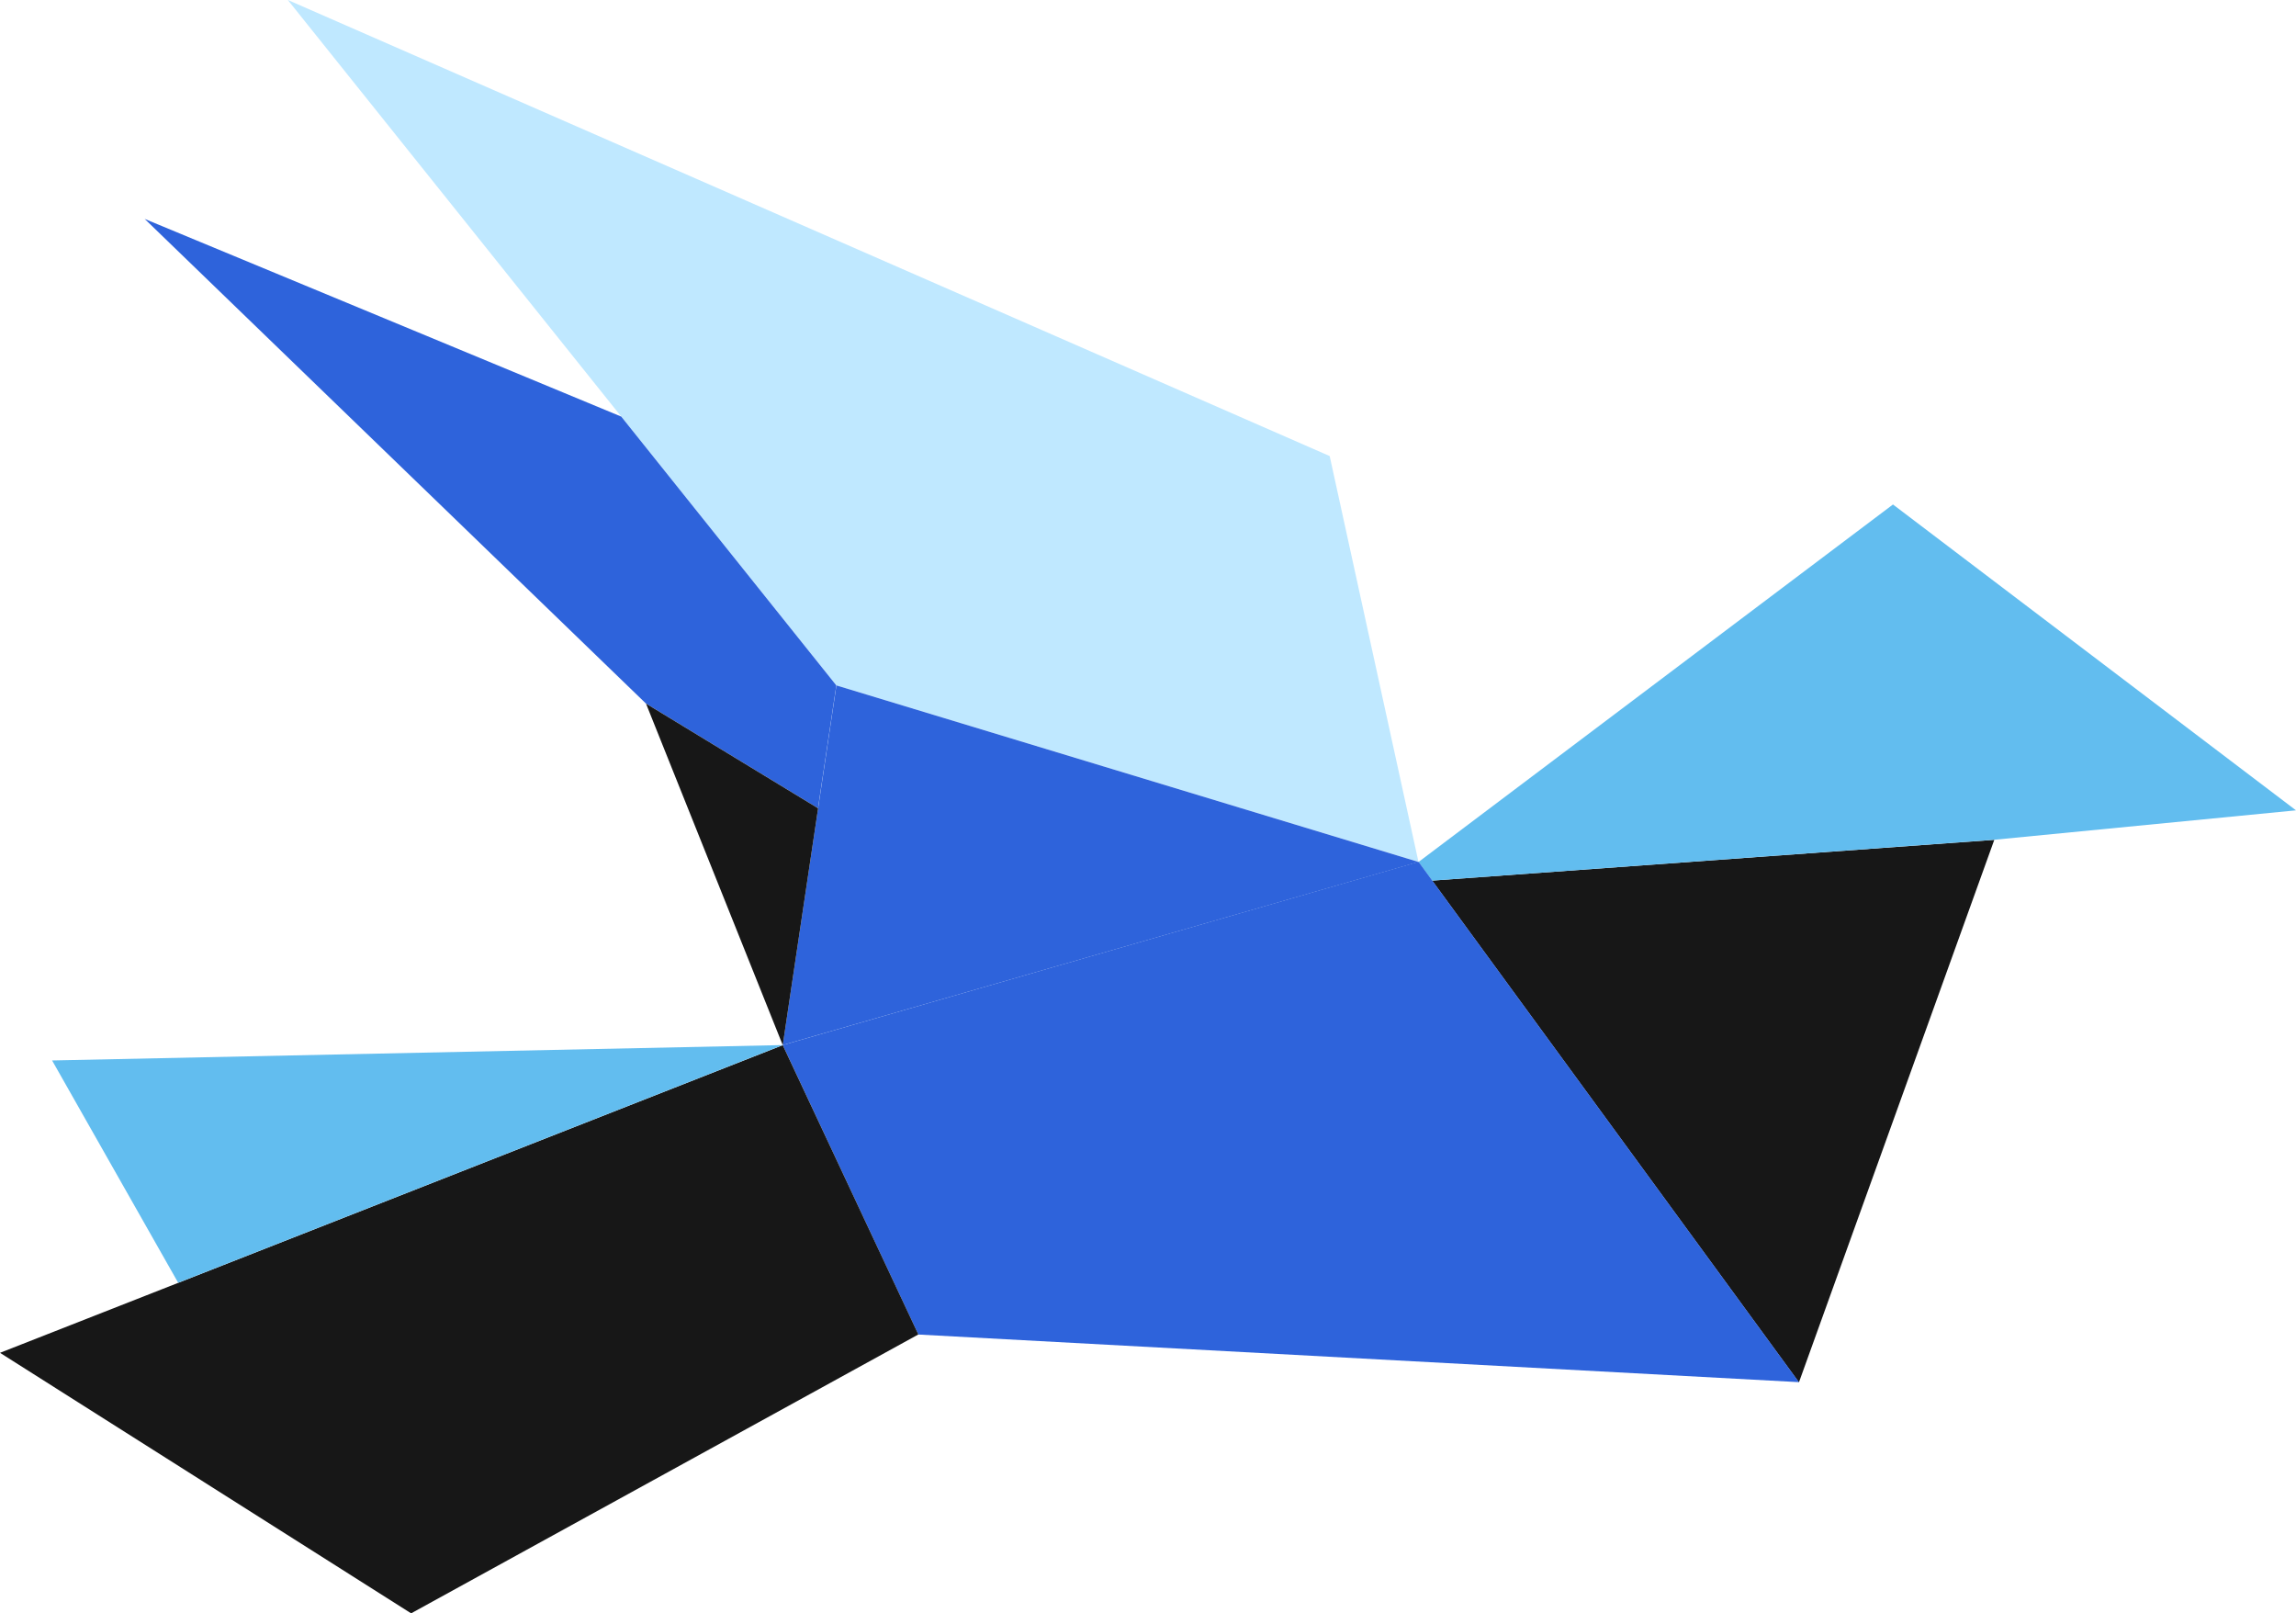
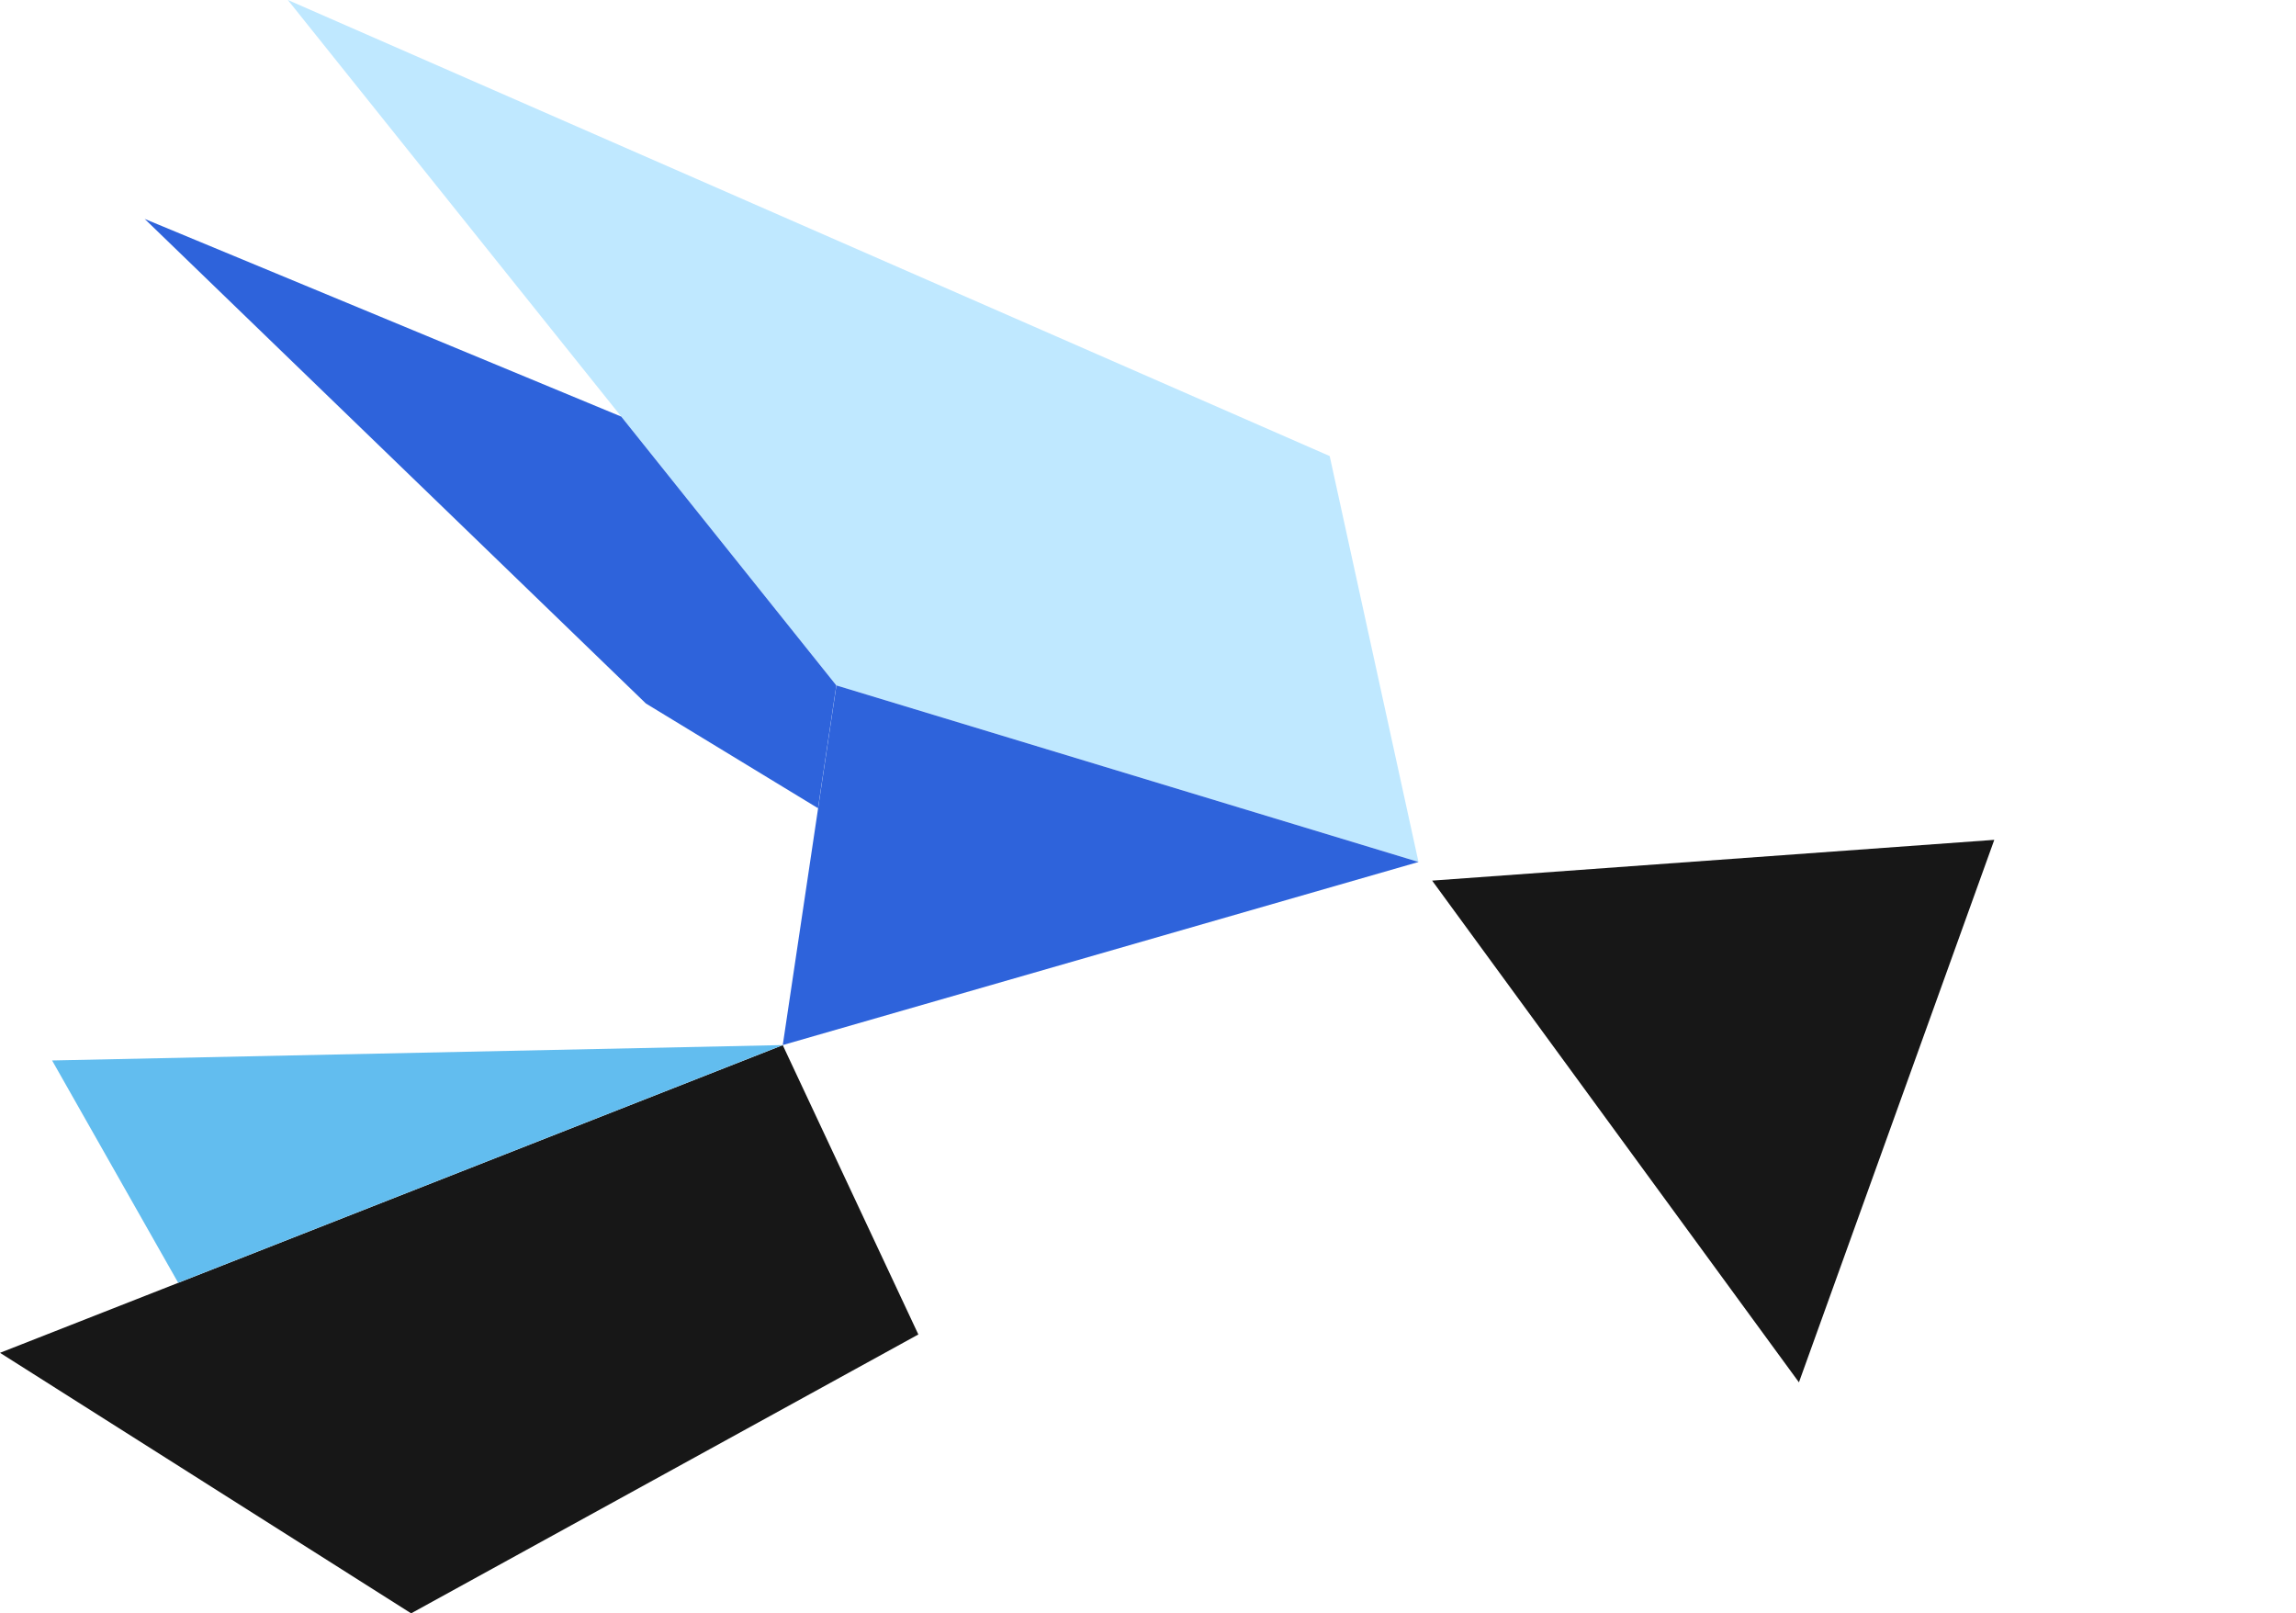
<svg xmlns="http://www.w3.org/2000/svg" id="グループ_4887" data-name="グループ 4887" width="95.201" height="66.883" viewBox="0 0 95.201 66.883">
  <path id="パス_2226" data-name="パス 2226" d="M34.347,97.3l15.209,20.8,8.1-22.49Z" transform="translate(25.035 -60.793)" fill="#171717" />
-   <path id="パス_2227" data-name="パス 2227" d="M36.383,70.116,23.876,71.335.564,73.029,0,72.256l19.672-14.82Z" transform="translate(58.818 -36.522)" fill="#62bdef" />
-   <path id="パス_2228" data-name="パス 2228" d="M56.6,105.726l5.622,12L98.735,119.7l-15.209-20.8-.564-.773Z" transform="translate(-24.144 -62.401)" fill="#2e63db" />
  <path id="パス_2229" data-name="パス 2229" d="M194.953,130.979,173.922,142.54l-17.047-10.8,7.387-2.9,25.069-9.854Z" transform="translate(-156.875 -75.657)" fill="#171717" />
  <path id="パス_2230" data-name="パス 2230" d="M99.918,0l43.2,18.908L146.8,35.734l-24.137-7.319L113.742,17.27Z" transform="translate(-87.984 -0.001)" fill="#bfe8ff" />
  <path id="パス_2231" data-name="パス 2231" d="M99.918,92.944l26.362-7.591-24.137-7.319-.759,5.092Z" transform="translate(-67.462 -49.619)" fill="#2e63db" />
  <path id="パス_2232" data-name="パス 2232" d="M166.2,24.925l20.783,20.089,7.136,4.341.759-5.092L185.96,33.119Z" transform="translate(-160.201 -15.849)" fill="#2e63db" />
-   <path id="パス_2233" data-name="パス 2233" d="M168.29,80.1l5.67,14.16,1.466-9.819Z" transform="translate(-141.504 -50.931)" fill="#171717" />
  <path id="パス_2234" data-name="パス 2234" d="M172.316,119.62l5.228,9.216,25.069-9.854Z" transform="translate(-170.156 -75.657)" fill="#62bdef" />
</svg>